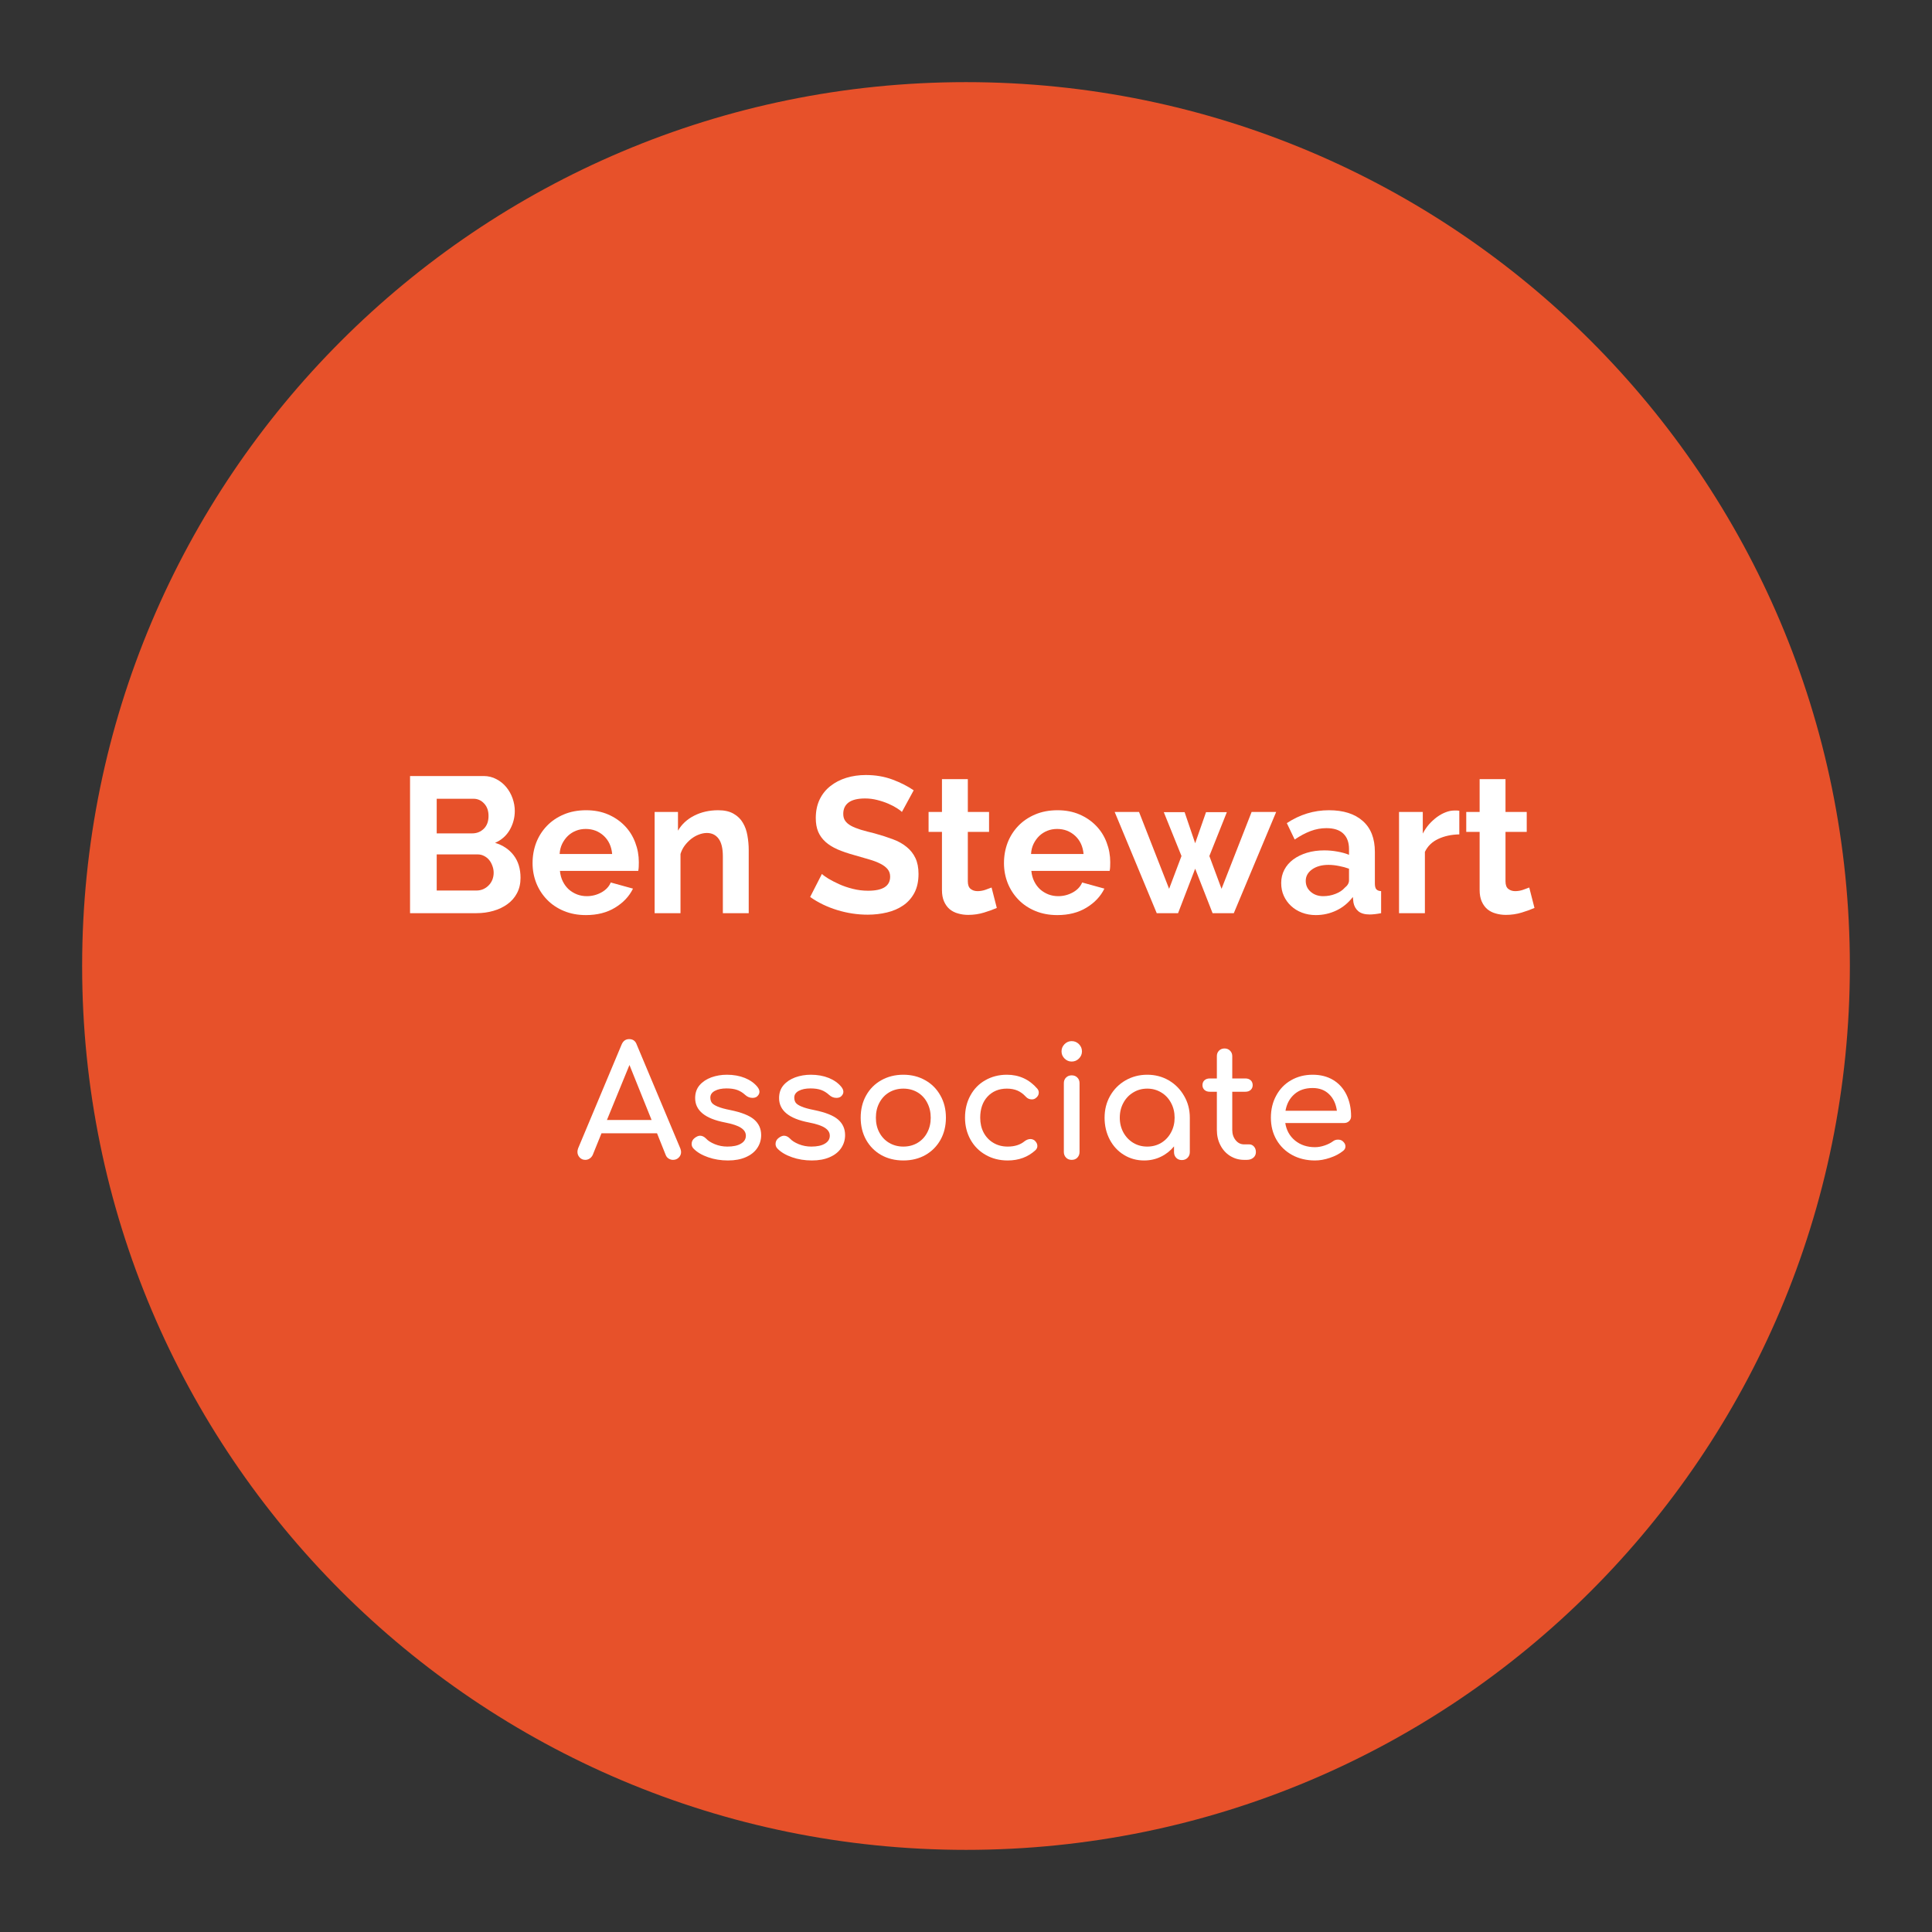
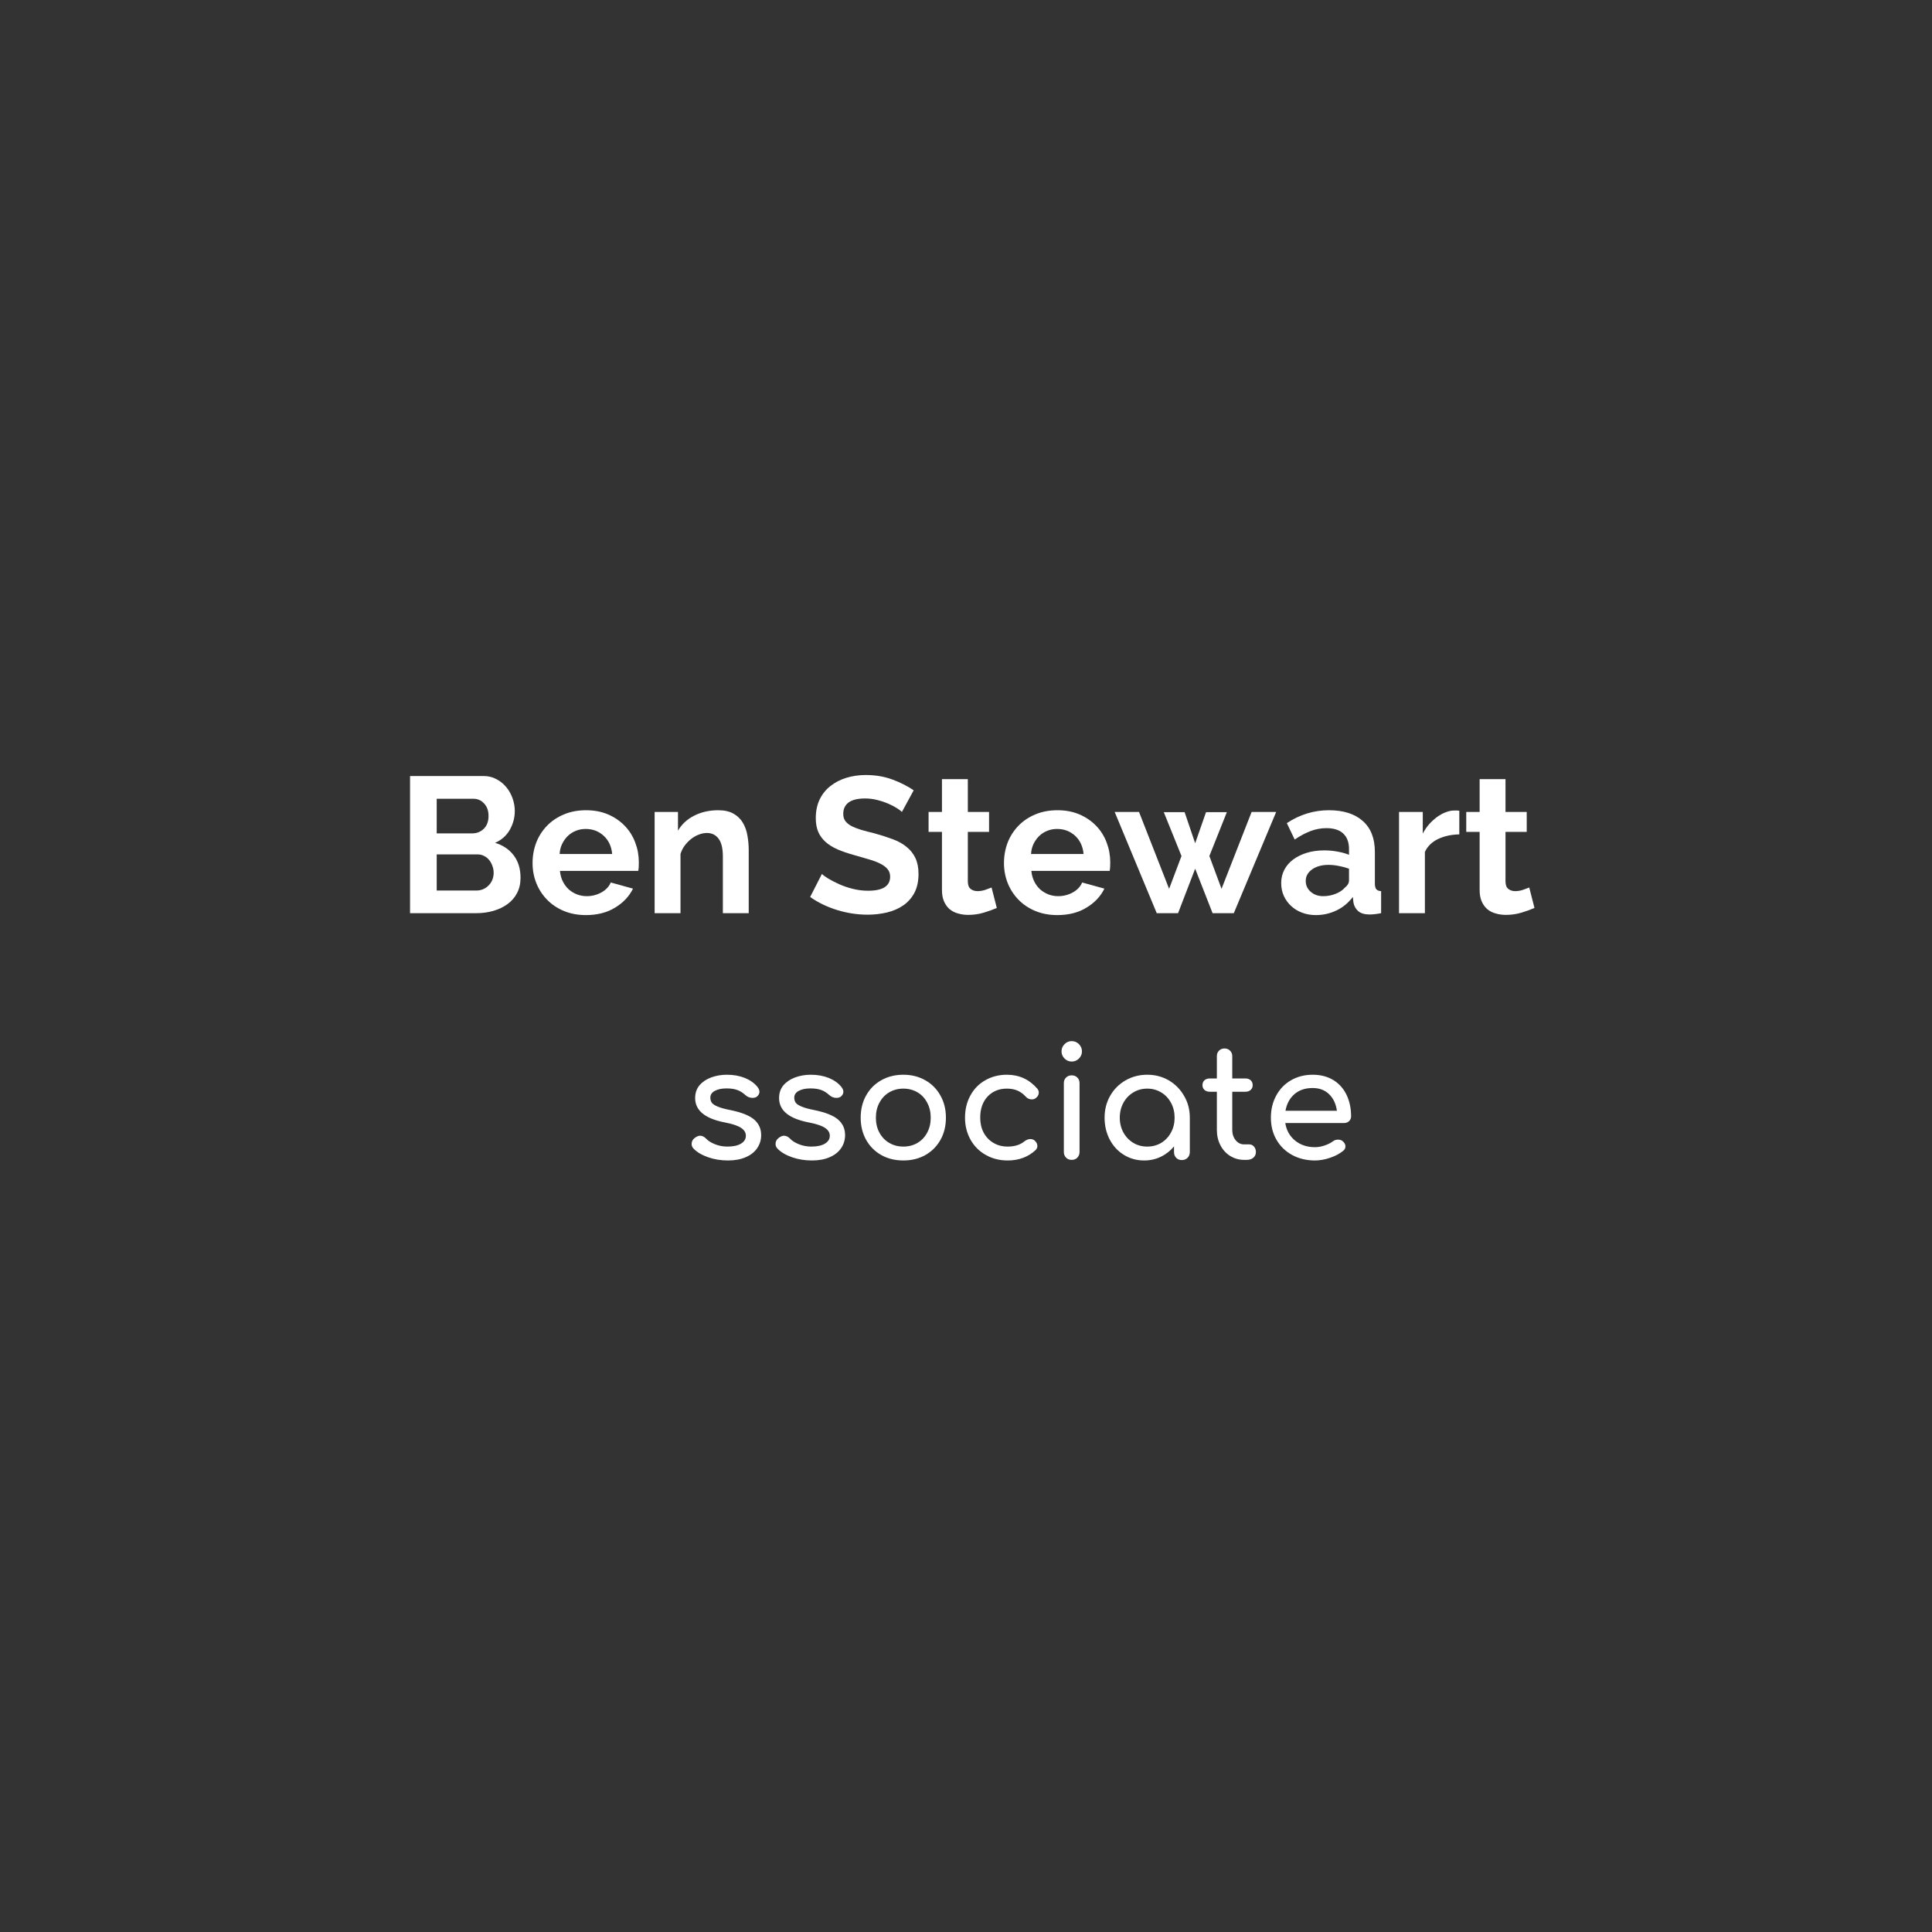
<svg xmlns="http://www.w3.org/2000/svg" width="400" zoomAndPan="magnify" viewBox="0 0 300 300" height="400" preserveAspectRatio="xMidYMid meet" version="1.0">
  <rect x="0" y="0" width="300" height="300" fill="#333333" stroke="none" />
  <defs>
    <g />
    <clipPath id="id1">
-       <path d="M 12.754 12.754 L 287.246 12.754 L 287.246 287.246 L 12.754 287.246 Z M 12.754 12.754 " clip-rule="nonzero" />
-     </clipPath>
+       </clipPath>
    <clipPath id="id2">
      <path d="M 287.246 150 C 287.246 225.797 225.797 287.246 150 287.246 C 74.203 287.246 12.754 225.797 12.754 150 C 12.754 74.203 74.203 12.754 150 12.754 C 225.797 12.754 287.246 74.203 287.246 150 Z M 287.246 150 " clip-rule="nonzero" />
    </clipPath>
  </defs>
  <g clip-path="url(#id1)">
    <g clip-path="url(#id2)">
-       <path fill="rgb(90.59%, 31.76%, 16.469%)" d="M 12.754 12.754 L 287.246 12.754 L 287.246 287.246 L 12.754 287.246 Z M 12.754 12.754 " fill-opacity="1" fill-rule="nonzero" />
+       <path fill="rgb(90.59%, 31.76%, 16.469%)" d="M 12.754 12.754 L 287.246 12.754 L 287.246 287.246 L 12.754 287.246 Z " fill-opacity="1" fill-rule="nonzero" />
    </g>
  </g>
  <g fill="rgb(100%, 100%, 100%)" fill-opacity="1">
    <g transform="translate(61.453, 141.797)">
      <g>
        <path d="M 19.375 -5.484 C 19.375 -4.586 19.191 -3.797 18.828 -3.109 C 18.473 -2.43 17.977 -1.863 17.344 -1.406 C 16.719 -0.945 15.988 -0.598 15.156 -0.359 C 14.332 -0.117 13.453 0 12.516 0 L 2.219 0 L 2.219 -21.297 L 13.625 -21.297 C 14.363 -21.297 15.031 -21.133 15.625 -20.812 C 16.227 -20.5 16.738 -20.086 17.156 -19.578 C 17.582 -19.066 17.91 -18.484 18.141 -17.828 C 18.367 -17.18 18.484 -16.531 18.484 -15.875 C 18.484 -14.832 18.223 -13.852 17.703 -12.938 C 17.18 -12.031 16.422 -11.359 15.422 -10.922 C 16.641 -10.555 17.602 -9.91 18.312 -8.984 C 19.02 -8.055 19.375 -6.891 19.375 -5.484 Z M 15.203 -6.266 C 15.203 -6.648 15.133 -7.016 15 -7.359 C 14.875 -7.711 14.703 -8.02 14.484 -8.281 C 14.266 -8.539 14.004 -8.742 13.703 -8.891 C 13.41 -9.047 13.082 -9.125 12.719 -9.125 L 6.359 -9.125 L 6.359 -3.516 L 12.516 -3.516 C 12.891 -3.516 13.238 -3.582 13.562 -3.719 C 13.895 -3.863 14.18 -4.062 14.422 -4.312 C 14.672 -4.562 14.863 -4.852 15 -5.188 C 15.133 -5.531 15.203 -5.891 15.203 -6.266 Z M 6.359 -17.766 L 6.359 -12.391 L 11.875 -12.391 C 12.582 -12.391 13.18 -12.629 13.672 -13.109 C 14.16 -13.586 14.406 -14.25 14.406 -15.094 C 14.406 -15.906 14.176 -16.551 13.719 -17.031 C 13.27 -17.52 12.719 -17.766 12.062 -17.766 Z M 6.359 -17.766 " />
      </g>
    </g>
  </g>
  <g fill="rgb(100%, 100%, 100%)" fill-opacity="1">
    <g transform="translate(81.853, 141.797)">
      <g>
        <path d="M 9.125 0.297 C 7.863 0.297 6.723 0.082 5.703 -0.344 C 4.68 -0.77 3.812 -1.352 3.094 -2.094 C 2.375 -2.832 1.816 -3.691 1.422 -4.672 C 1.035 -5.66 0.844 -6.691 0.844 -7.766 C 0.844 -8.891 1.031 -9.945 1.406 -10.938 C 1.789 -11.926 2.344 -12.797 3.062 -13.547 C 3.781 -14.297 4.656 -14.891 5.688 -15.328 C 6.719 -15.766 7.875 -15.984 9.156 -15.984 C 10.426 -15.984 11.566 -15.766 12.578 -15.328 C 13.586 -14.891 14.445 -14.301 15.156 -13.562 C 15.875 -12.82 16.414 -11.961 16.781 -10.984 C 17.156 -10.004 17.344 -8.984 17.344 -7.922 C 17.344 -7.66 17.336 -7.41 17.328 -7.172 C 17.316 -6.93 17.289 -6.727 17.25 -6.562 L 5.094 -6.562 C 5.156 -5.945 5.305 -5.398 5.547 -4.922 C 5.785 -4.441 6.094 -4.031 6.469 -3.688 C 6.852 -3.352 7.285 -3.094 7.766 -2.906 C 8.242 -2.727 8.742 -2.641 9.266 -2.641 C 10.066 -2.641 10.82 -2.832 11.531 -3.219 C 12.238 -3.613 12.723 -4.129 12.984 -4.766 L 16.438 -3.812 C 15.852 -2.613 14.926 -1.629 13.656 -0.859 C 12.395 -0.086 10.883 0.297 9.125 0.297 Z M 13.203 -9.188 C 13.098 -10.363 12.66 -11.305 11.891 -12.016 C 11.117 -12.723 10.188 -13.078 9.094 -13.078 C 8.551 -13.078 8.047 -12.984 7.578 -12.797 C 7.109 -12.609 6.691 -12.344 6.328 -12 C 5.973 -11.656 5.676 -11.242 5.438 -10.766 C 5.207 -10.285 5.078 -9.758 5.047 -9.188 Z M 13.203 -9.188 " />
      </g>
    </g>
  </g>
  <g fill="rgb(100%, 100%, 100%)" fill-opacity="1">
    <g transform="translate(99.823, 141.797)">
      <g>
        <path d="M 16.438 0 L 12.422 0 L 12.422 -8.812 C 12.422 -10.07 12.195 -10.992 11.75 -11.578 C 11.312 -12.16 10.707 -12.453 9.938 -12.453 C 9.531 -12.453 9.113 -12.367 8.688 -12.203 C 8.27 -12.047 7.875 -11.82 7.5 -11.531 C 7.133 -11.238 6.801 -10.895 6.5 -10.5 C 6.207 -10.102 5.988 -9.664 5.844 -9.188 L 5.844 0 L 1.828 0 L 1.828 -15.719 L 5.453 -15.719 L 5.453 -12.812 C 6.035 -13.812 6.875 -14.586 7.969 -15.141 C 9.07 -15.703 10.316 -15.984 11.703 -15.984 C 12.68 -15.984 13.477 -15.801 14.094 -15.438 C 14.719 -15.082 15.195 -14.613 15.531 -14.031 C 15.875 -13.457 16.109 -12.801 16.234 -12.062 C 16.367 -11.32 16.438 -10.57 16.438 -9.812 Z M 16.438 0 " />
      </g>
    </g>
  </g>
  <g fill="rgb(100%, 100%, 100%)" fill-opacity="1">
    <g transform="translate(117.943, 141.797)">
      <g />
    </g>
  </g>
  <g fill="rgb(100%, 100%, 100%)" fill-opacity="1">
    <g transform="translate(125.143, 141.797)">
      <g>
        <path d="M 14.906 -15.719 C 14.77 -15.863 14.516 -16.055 14.141 -16.297 C 13.773 -16.535 13.328 -16.77 12.797 -17 C 12.266 -17.227 11.688 -17.422 11.062 -17.578 C 10.445 -17.734 9.82 -17.812 9.188 -17.812 C 8.039 -17.812 7.188 -17.602 6.625 -17.188 C 6.07 -16.77 5.797 -16.18 5.797 -15.422 C 5.797 -14.984 5.898 -14.617 6.109 -14.328 C 6.316 -14.035 6.617 -13.781 7.016 -13.562 C 7.422 -13.344 7.926 -13.141 8.531 -12.953 C 9.145 -12.773 9.852 -12.586 10.656 -12.391 C 11.688 -12.109 12.629 -11.805 13.484 -11.484 C 14.336 -11.172 15.055 -10.77 15.641 -10.281 C 16.234 -9.801 16.688 -9.227 17 -8.562 C 17.32 -7.895 17.484 -7.07 17.484 -6.094 C 17.484 -4.945 17.27 -3.969 16.844 -3.156 C 16.414 -2.352 15.836 -1.703 15.109 -1.203 C 14.379 -0.703 13.535 -0.336 12.578 -0.109 C 11.629 0.117 10.633 0.234 9.594 0.234 C 8 0.234 6.422 -0.004 4.859 -0.484 C 3.297 -0.961 1.895 -1.641 0.656 -2.516 L 2.484 -6.094 C 2.672 -5.906 3 -5.664 3.469 -5.375 C 3.938 -5.094 4.488 -4.805 5.125 -4.516 C 5.77 -4.223 6.484 -3.977 7.266 -3.781 C 8.047 -3.582 8.844 -3.484 9.656 -3.484 C 11.938 -3.484 13.078 -4.211 13.078 -5.672 C 13.078 -6.129 12.945 -6.516 12.688 -6.828 C 12.426 -7.148 12.055 -7.43 11.578 -7.672 C 11.098 -7.922 10.516 -8.145 9.828 -8.344 C 9.148 -8.539 8.395 -8.758 7.562 -9 C 6.539 -9.281 5.656 -9.582 4.906 -9.906 C 4.156 -10.238 3.531 -10.629 3.031 -11.078 C 2.531 -11.535 2.156 -12.055 1.906 -12.641 C 1.656 -13.234 1.531 -13.941 1.531 -14.766 C 1.531 -15.836 1.727 -16.797 2.125 -17.641 C 2.531 -18.484 3.086 -19.18 3.797 -19.734 C 4.504 -20.297 5.328 -20.723 6.266 -21.016 C 7.211 -21.305 8.223 -21.453 9.297 -21.453 C 10.797 -21.453 12.176 -21.219 13.438 -20.75 C 14.695 -20.281 15.797 -19.723 16.734 -19.078 Z M 14.906 -15.719 " />
      </g>
    </g>
  </g>
  <g fill="rgb(100%, 100%, 100%)" fill-opacity="1">
    <g transform="translate(143.533, 141.797)">
      <g>
        <path d="M 11.25 -0.812 C 10.707 -0.57 10.047 -0.332 9.266 -0.094 C 8.484 0.145 7.664 0.266 6.812 0.266 C 6.25 0.266 5.723 0.191 5.234 0.047 C 4.742 -0.086 4.312 -0.305 3.938 -0.609 C 3.57 -0.922 3.281 -1.32 3.062 -1.812 C 2.844 -2.301 2.734 -2.895 2.734 -3.594 L 2.734 -12.625 L 0.656 -12.625 L 0.656 -15.719 L 2.734 -15.719 L 2.734 -20.812 L 6.75 -20.812 L 6.75 -15.719 L 10.047 -15.719 L 10.047 -12.625 L 6.75 -12.625 L 6.75 -4.953 C 6.75 -4.391 6.895 -3.992 7.188 -3.766 C 7.477 -3.535 7.832 -3.422 8.25 -3.422 C 8.664 -3.422 9.07 -3.488 9.469 -3.625 C 9.875 -3.77 10.195 -3.891 10.438 -3.984 Z M 11.25 -0.812 " />
      </g>
    </g>
  </g>
  <g fill="rgb(100%, 100%, 100%)" fill-opacity="1">
    <g transform="translate(155.053, 141.797)">
      <g>
        <path d="M 9.125 0.297 C 7.863 0.297 6.723 0.082 5.703 -0.344 C 4.68 -0.77 3.812 -1.352 3.094 -2.094 C 2.375 -2.832 1.816 -3.691 1.422 -4.672 C 1.035 -5.66 0.844 -6.691 0.844 -7.766 C 0.844 -8.891 1.031 -9.945 1.406 -10.938 C 1.789 -11.926 2.344 -12.797 3.062 -13.547 C 3.781 -14.297 4.656 -14.891 5.688 -15.328 C 6.719 -15.766 7.875 -15.984 9.156 -15.984 C 10.426 -15.984 11.566 -15.766 12.578 -15.328 C 13.586 -14.891 14.445 -14.301 15.156 -13.562 C 15.875 -12.82 16.414 -11.961 16.781 -10.984 C 17.156 -10.004 17.344 -8.984 17.344 -7.922 C 17.344 -7.66 17.336 -7.41 17.328 -7.172 C 17.316 -6.93 17.289 -6.727 17.25 -6.562 L 5.094 -6.562 C 5.156 -5.945 5.305 -5.398 5.547 -4.922 C 5.785 -4.441 6.094 -4.031 6.469 -3.688 C 6.852 -3.352 7.285 -3.094 7.766 -2.906 C 8.242 -2.727 8.742 -2.641 9.266 -2.641 C 10.066 -2.641 10.82 -2.832 11.531 -3.219 C 12.238 -3.613 12.723 -4.129 12.984 -4.766 L 16.438 -3.812 C 15.852 -2.613 14.926 -1.629 13.656 -0.859 C 12.395 -0.086 10.883 0.297 9.125 0.297 Z M 13.203 -9.188 C 13.098 -10.363 12.66 -11.305 11.891 -12.016 C 11.117 -12.723 10.188 -13.078 9.094 -13.078 C 8.551 -13.078 8.047 -12.984 7.578 -12.797 C 7.109 -12.609 6.691 -12.344 6.328 -12 C 5.973 -11.656 5.676 -11.242 5.438 -10.766 C 5.207 -10.285 5.078 -9.758 5.047 -9.188 Z M 13.203 -9.188 " />
      </g>
    </g>
  </g>
  <g fill="rgb(100%, 100%, 100%)" fill-opacity="1">
    <g transform="translate(173.023, 141.797)">
      <g>
        <path d="M 21.328 -15.719 L 25.141 -15.719 L 18.562 0 L 15.266 0 L 12.562 -6.906 L 9.906 0 L 6.594 0 L 0.062 -15.719 L 3.844 -15.719 L 8.516 -3.781 L 10.438 -8.875 L 7.688 -15.688 L 10.922 -15.688 L 12.562 -10.859 L 14.25 -15.688 L 17.484 -15.688 L 14.766 -8.875 L 16.656 -3.781 Z M 21.328 -15.719 " />
      </g>
    </g>
  </g>
  <g fill="rgb(100%, 100%, 100%)" fill-opacity="1">
    <g transform="translate(198.193, 141.797)">
      <g>
        <path d="M 6.125 0.297 C 5.363 0.297 4.648 0.172 3.984 -0.078 C 3.328 -0.328 2.758 -0.676 2.281 -1.125 C 1.801 -1.57 1.426 -2.094 1.156 -2.688 C 0.883 -3.289 0.75 -3.957 0.75 -4.688 C 0.75 -5.426 0.91 -6.109 1.234 -6.734 C 1.566 -7.367 2.031 -7.906 2.625 -8.344 C 3.219 -8.781 3.922 -9.125 4.734 -9.375 C 5.555 -9.625 6.457 -9.75 7.438 -9.75 C 8.133 -9.75 8.816 -9.688 9.484 -9.562 C 10.16 -9.445 10.758 -9.281 11.281 -9.062 L 11.281 -9.953 C 11.281 -10.992 10.984 -11.797 10.391 -12.359 C 9.805 -12.922 8.93 -13.203 7.766 -13.203 C 6.93 -13.203 6.113 -13.051 5.312 -12.75 C 4.508 -12.445 3.688 -12.008 2.844 -11.438 L 1.625 -13.984 C 3.645 -15.316 5.82 -15.984 8.156 -15.984 C 10.414 -15.984 12.172 -15.426 13.422 -14.312 C 14.672 -13.207 15.297 -11.609 15.297 -9.516 L 15.297 -4.625 C 15.297 -4.195 15.367 -3.895 15.516 -3.719 C 15.672 -3.539 15.922 -3.441 16.266 -3.422 L 16.266 0 C 15.578 0.133 14.984 0.203 14.484 0.203 C 13.723 0.203 13.141 0.035 12.734 -0.297 C 12.328 -0.641 12.07 -1.094 11.969 -1.656 L 11.875 -2.516 C 11.176 -1.598 10.328 -0.898 9.328 -0.422 C 8.328 0.055 7.258 0.297 6.125 0.297 Z M 7.266 -2.641 C 7.941 -2.641 8.582 -2.758 9.188 -3 C 9.801 -3.238 10.281 -3.555 10.625 -3.953 C 11.062 -4.297 11.281 -4.676 11.281 -5.094 L 11.281 -6.906 C 10.801 -7.082 10.281 -7.223 9.719 -7.328 C 9.156 -7.441 8.613 -7.5 8.094 -7.5 C 7.062 -7.5 6.211 -7.266 5.547 -6.797 C 4.891 -6.328 4.562 -5.734 4.562 -5.016 C 4.562 -4.328 4.82 -3.758 5.344 -3.312 C 5.863 -2.863 6.504 -2.641 7.266 -2.641 Z M 7.266 -2.641 " />
      </g>
    </g>
  </g>
  <g fill="rgb(100%, 100%, 100%)" fill-opacity="1">
    <g transform="translate(215.413, 141.797)">
      <g>
        <path d="M 11.188 -12.234 C 9.969 -12.211 8.879 -11.977 7.922 -11.531 C 6.961 -11.082 6.27 -10.41 5.844 -9.516 L 5.844 0 L 1.828 0 L 1.828 -15.719 L 5.516 -15.719 L 5.516 -12.359 C 5.797 -12.898 6.125 -13.383 6.5 -13.812 C 6.883 -14.238 7.297 -14.613 7.734 -14.938 C 8.18 -15.258 8.629 -15.504 9.078 -15.672 C 9.523 -15.848 9.957 -15.938 10.375 -15.938 C 10.594 -15.938 10.758 -15.938 10.875 -15.938 C 10.988 -15.938 11.094 -15.926 11.188 -15.906 Z M 11.188 -12.234 " />
      </g>
    </g>
  </g>
  <g fill="rgb(100%, 100%, 100%)" fill-opacity="1">
    <g transform="translate(227.023, 141.797)">
      <g>
        <path d="M 11.25 -0.812 C 10.707 -0.57 10.047 -0.332 9.266 -0.094 C 8.484 0.145 7.664 0.266 6.812 0.266 C 6.25 0.266 5.723 0.191 5.234 0.047 C 4.742 -0.086 4.312 -0.305 3.938 -0.609 C 3.57 -0.922 3.281 -1.32 3.062 -1.812 C 2.844 -2.301 2.734 -2.895 2.734 -3.594 L 2.734 -12.625 L 0.656 -12.625 L 0.656 -15.719 L 2.734 -15.719 L 2.734 -20.812 L 6.75 -20.812 L 6.75 -15.719 L 10.047 -15.719 L 10.047 -12.625 L 6.75 -12.625 L 6.75 -4.953 C 6.75 -4.391 6.895 -3.992 7.188 -3.766 C 7.477 -3.535 7.832 -3.422 8.25 -3.422 C 8.664 -3.422 9.07 -3.488 9.469 -3.625 C 9.875 -3.77 10.195 -3.891 10.438 -3.984 Z M 11.25 -0.812 " />
      </g>
    </g>
  </g>
  <g fill="rgb(100%, 100%, 100%)" fill-opacity="1">
    <g transform="translate(89.227, 180.103)">
      <g>
-         <path d="M 16.422 -1.75 C 16.492 -1.539 16.531 -1.363 16.531 -1.219 C 16.531 -0.883 16.41 -0.598 16.172 -0.359 C 15.93 -0.117 15.633 0 15.281 0 C 15.039 0 14.812 -0.066 14.594 -0.203 C 14.383 -0.336 14.234 -0.523 14.141 -0.766 L 12.797 -4.125 L 4.172 -4.125 L 2.812 -0.766 C 2.695 -0.523 2.535 -0.336 2.328 -0.203 C 2.117 -0.066 1.895 0 1.656 0 C 1.301 0 1.008 -0.125 0.781 -0.375 C 0.551 -0.625 0.438 -0.914 0.438 -1.25 C 0.438 -1.406 0.473 -1.586 0.547 -1.797 L 7.297 -17.906 C 7.535 -18.469 7.926 -18.75 8.469 -18.75 C 9.051 -18.75 9.441 -18.469 9.641 -17.906 Z M 5.016 -6.188 L 11.953 -6.188 L 8.516 -14.734 Z M 5.016 -6.188 " />
-       </g>
+         </g>
    </g>
  </g>
  <g fill="rgb(100%, 100%, 100%)" fill-opacity="1">
    <g transform="translate(106.099, 180.103)">
      <g>
        <path d="M 6.938 0.094 C 5.844 0.094 4.816 -0.07 3.859 -0.406 C 2.898 -0.738 2.148 -1.18 1.609 -1.734 C 1.398 -1.941 1.297 -2.188 1.297 -2.469 C 1.297 -2.852 1.457 -3.164 1.781 -3.406 C 2.082 -3.633 2.359 -3.75 2.609 -3.75 C 2.93 -3.75 3.238 -3.602 3.531 -3.312 C 3.832 -2.977 4.285 -2.688 4.891 -2.438 C 5.504 -2.188 6.156 -2.062 6.844 -2.062 C 7.75 -2.062 8.453 -2.211 8.953 -2.516 C 9.461 -2.816 9.719 -3.227 9.719 -3.75 C 9.719 -4.238 9.469 -4.645 8.969 -4.969 C 8.477 -5.301 7.641 -5.582 6.453 -5.812 C 3.379 -6.406 1.844 -7.664 1.844 -9.594 C 1.844 -10.383 2.07 -11.051 2.531 -11.594 C 3 -12.133 3.609 -12.539 4.359 -12.812 C 5.117 -13.082 5.922 -13.219 6.766 -13.219 C 7.805 -13.219 8.738 -13.051 9.562 -12.719 C 10.383 -12.383 11.035 -11.922 11.516 -11.328 C 11.723 -11.066 11.828 -10.812 11.828 -10.562 C 11.828 -10.289 11.691 -10.039 11.422 -9.812 C 11.242 -9.688 11.02 -9.625 10.75 -9.625 C 10.332 -9.625 9.957 -9.773 9.625 -10.078 C 9.227 -10.441 8.805 -10.703 8.359 -10.859 C 7.91 -11.016 7.363 -11.094 6.719 -11.094 C 5.977 -11.094 5.375 -10.969 4.906 -10.719 C 4.438 -10.469 4.203 -10.117 4.203 -9.672 C 4.203 -9.348 4.281 -9.078 4.438 -8.859 C 4.602 -8.648 4.91 -8.453 5.359 -8.266 C 5.805 -8.078 6.453 -7.898 7.297 -7.734 C 9.035 -7.379 10.27 -6.891 11 -6.266 C 11.727 -5.641 12.094 -4.832 12.094 -3.844 C 12.094 -3.102 11.891 -2.43 11.484 -1.828 C 11.086 -1.234 10.5 -0.766 9.719 -0.422 C 8.945 -0.078 8.02 0.094 6.938 0.094 Z M 6.938 0.094 " />
      </g>
    </g>
  </g>
  <g fill="rgb(100%, 100%, 100%)" fill-opacity="1">
    <g transform="translate(119.131, 180.103)">
      <g>
        <path d="M 6.938 0.094 C 5.844 0.094 4.816 -0.07 3.859 -0.406 C 2.898 -0.738 2.148 -1.18 1.609 -1.734 C 1.398 -1.941 1.297 -2.188 1.297 -2.469 C 1.297 -2.852 1.457 -3.164 1.781 -3.406 C 2.082 -3.633 2.359 -3.75 2.609 -3.75 C 2.93 -3.75 3.238 -3.602 3.531 -3.312 C 3.832 -2.977 4.285 -2.688 4.891 -2.438 C 5.504 -2.188 6.156 -2.062 6.844 -2.062 C 7.75 -2.062 8.453 -2.211 8.953 -2.516 C 9.461 -2.816 9.719 -3.227 9.719 -3.75 C 9.719 -4.238 9.469 -4.645 8.969 -4.969 C 8.477 -5.301 7.641 -5.582 6.453 -5.812 C 3.379 -6.406 1.844 -7.664 1.844 -9.594 C 1.844 -10.383 2.07 -11.051 2.531 -11.594 C 3 -12.133 3.609 -12.539 4.359 -12.812 C 5.117 -13.082 5.922 -13.219 6.766 -13.219 C 7.805 -13.219 8.738 -13.051 9.562 -12.719 C 10.383 -12.383 11.035 -11.922 11.516 -11.328 C 11.723 -11.066 11.828 -10.812 11.828 -10.562 C 11.828 -10.289 11.691 -10.039 11.422 -9.812 C 11.242 -9.688 11.02 -9.625 10.75 -9.625 C 10.332 -9.625 9.957 -9.773 9.625 -10.078 C 9.227 -10.441 8.805 -10.703 8.359 -10.859 C 7.91 -11.016 7.363 -11.094 6.719 -11.094 C 5.977 -11.094 5.375 -10.969 4.906 -10.719 C 4.438 -10.469 4.203 -10.117 4.203 -9.672 C 4.203 -9.348 4.281 -9.078 4.438 -8.859 C 4.602 -8.648 4.91 -8.453 5.359 -8.266 C 5.805 -8.078 6.453 -7.898 7.297 -7.734 C 9.035 -7.379 10.27 -6.891 11 -6.266 C 11.727 -5.641 12.094 -4.832 12.094 -3.844 C 12.094 -3.102 11.891 -2.43 11.484 -1.828 C 11.086 -1.234 10.5 -0.766 9.719 -0.422 C 8.945 -0.078 8.02 0.094 6.938 0.094 Z M 6.938 0.094 " />
      </g>
    </g>
  </g>
  <g fill="rgb(100%, 100%, 100%)" fill-opacity="1">
    <g transform="translate(132.163, 180.103)">
      <g>
        <path d="M 8.109 0.094 C 6.828 0.094 5.68 -0.188 4.672 -0.75 C 3.672 -1.32 2.891 -2.109 2.328 -3.109 C 1.766 -4.117 1.484 -5.266 1.484 -6.547 C 1.484 -7.848 1.766 -9 2.328 -10 C 2.891 -11.008 3.672 -11.797 4.672 -12.359 C 5.68 -12.93 6.828 -13.219 8.109 -13.219 C 9.379 -13.219 10.516 -12.93 11.516 -12.359 C 12.516 -11.797 13.297 -11.008 13.859 -10 C 14.43 -9 14.719 -7.848 14.719 -6.547 C 14.719 -5.266 14.438 -4.117 13.875 -3.109 C 13.312 -2.109 12.531 -1.32 11.531 -0.75 C 10.531 -0.188 9.391 0.094 8.109 0.094 Z M 8.109 -2.062 C 8.93 -2.062 9.664 -2.254 10.312 -2.641 C 10.957 -3.023 11.457 -3.555 11.812 -4.234 C 12.176 -4.91 12.359 -5.68 12.359 -6.547 C 12.359 -7.41 12.176 -8.188 11.812 -8.875 C 11.457 -9.562 10.957 -10.098 10.312 -10.484 C 9.664 -10.867 8.93 -11.062 8.109 -11.062 C 7.297 -11.062 6.562 -10.867 5.906 -10.484 C 5.258 -10.098 4.754 -9.562 4.391 -8.875 C 4.023 -8.188 3.844 -7.41 3.844 -6.547 C 3.844 -5.68 4.023 -4.91 4.391 -4.234 C 4.754 -3.555 5.258 -3.023 5.906 -2.641 C 6.562 -2.254 7.297 -2.062 8.109 -2.062 Z M 8.109 -2.062 " />
      </g>
    </g>
  </g>
  <g fill="rgb(100%, 100%, 100%)" fill-opacity="1">
    <g transform="translate(148.363, 180.103)">
      <g>
        <path d="M 8.109 0.094 C 6.848 0.094 5.711 -0.191 4.703 -0.766 C 3.691 -1.336 2.898 -2.133 2.328 -3.156 C 1.766 -4.176 1.484 -5.305 1.484 -6.547 C 1.484 -7.828 1.758 -8.973 2.312 -9.984 C 2.863 -11.004 3.633 -11.797 4.625 -12.359 C 5.625 -12.93 6.742 -13.219 7.984 -13.219 C 9.879 -13.219 11.453 -12.5 12.703 -11.062 C 12.859 -10.883 12.938 -10.676 12.938 -10.438 C 12.938 -10.082 12.758 -9.785 12.406 -9.547 C 12.25 -9.441 12.066 -9.391 11.859 -9.391 C 11.484 -9.391 11.172 -9.531 10.922 -9.812 C 10.516 -10.25 10.078 -10.566 9.609 -10.766 C 9.141 -10.961 8.598 -11.062 7.984 -11.062 C 6.754 -11.062 5.754 -10.648 4.984 -9.828 C 4.223 -9.004 3.844 -7.91 3.844 -6.547 C 3.844 -5.68 4.02 -4.91 4.375 -4.234 C 4.738 -3.555 5.242 -3.023 5.891 -2.641 C 6.535 -2.254 7.273 -2.062 8.109 -2.062 C 9.203 -2.062 10.082 -2.344 10.75 -2.906 C 11.051 -3.125 11.348 -3.234 11.641 -3.234 C 11.859 -3.234 12.066 -3.164 12.266 -3.031 C 12.566 -2.77 12.719 -2.477 12.719 -2.156 C 12.719 -1.914 12.625 -1.703 12.438 -1.516 C 11.281 -0.441 9.836 0.094 8.109 0.094 Z M 8.109 0.094 " />
      </g>
    </g>
  </g>
  <g fill="rgb(100%, 100%, 100%)" fill-opacity="1">
    <g transform="translate(162.787, 180.103)">
      <g>
        <path d="M 3.625 0 C 3.27 0 2.977 -0.113 2.75 -0.344 C 2.52 -0.582 2.406 -0.875 2.406 -1.219 L 2.406 -11.906 C 2.406 -12.27 2.52 -12.562 2.75 -12.781 C 2.977 -13.008 3.27 -13.125 3.625 -13.125 C 3.988 -13.125 4.281 -13.008 4.5 -12.781 C 4.727 -12.562 4.844 -12.27 4.844 -11.906 L 4.844 -1.219 C 4.844 -0.875 4.727 -0.582 4.5 -0.344 C 4.281 -0.113 3.988 0 3.625 0 Z M 3.625 -15.266 C 3.195 -15.266 2.828 -15.422 2.516 -15.734 C 2.203 -16.047 2.047 -16.414 2.047 -16.844 C 2.047 -17.281 2.203 -17.656 2.516 -17.969 C 2.828 -18.281 3.195 -18.438 3.625 -18.438 C 4.062 -18.438 4.438 -18.281 4.75 -17.969 C 5.062 -17.656 5.219 -17.281 5.219 -16.844 C 5.219 -16.414 5.062 -16.047 4.75 -15.734 C 4.438 -15.422 4.062 -15.266 3.625 -15.266 Z M 3.625 -15.266 " />
      </g>
    </g>
  </g>
  <g fill="rgb(100%, 100%, 100%)" fill-opacity="1">
    <g transform="translate(170.035, 180.103)">
      <g>
        <path d="M 8.109 -13.219 C 9.336 -13.219 10.453 -12.926 11.453 -12.344 C 12.453 -11.758 13.242 -10.957 13.828 -9.938 C 14.422 -8.926 14.719 -7.797 14.719 -6.547 L 14.719 -1.203 C 14.719 -0.848 14.598 -0.551 14.359 -0.312 C 14.129 -0.082 13.836 0.031 13.484 0.031 C 13.129 0.031 12.836 -0.082 12.609 -0.312 C 12.379 -0.551 12.266 -0.848 12.266 -1.203 L 12.266 -2.094 C 11.703 -1.406 11.02 -0.867 10.219 -0.484 C 9.426 -0.098 8.562 0.094 7.625 0.094 C 6.477 0.094 5.438 -0.191 4.5 -0.766 C 3.562 -1.336 2.82 -2.133 2.281 -3.156 C 1.75 -4.176 1.484 -5.305 1.484 -6.547 C 1.484 -7.797 1.77 -8.926 2.344 -9.938 C 2.926 -10.957 3.723 -11.758 4.734 -12.344 C 5.754 -12.926 6.879 -13.219 8.109 -13.219 Z M 8.109 -2.062 C 8.91 -2.062 9.633 -2.254 10.281 -2.641 C 10.926 -3.035 11.43 -3.57 11.797 -4.25 C 12.172 -4.938 12.359 -5.703 12.359 -6.547 C 12.359 -7.398 12.172 -8.172 11.797 -8.859 C 11.43 -9.547 10.926 -10.082 10.281 -10.469 C 9.633 -10.863 8.91 -11.062 8.109 -11.062 C 7.305 -11.062 6.582 -10.863 5.938 -10.469 C 5.289 -10.082 4.781 -9.547 4.406 -8.859 C 4.031 -8.172 3.844 -7.398 3.844 -6.547 C 3.844 -5.703 4.031 -4.938 4.406 -4.25 C 4.781 -3.57 5.289 -3.035 5.938 -2.641 C 6.582 -2.254 7.305 -2.062 8.109 -2.062 Z M 8.109 -2.062 " />
      </g>
    </g>
  </g>
  <g fill="rgb(100%, 100%, 100%)" fill-opacity="1">
    <g transform="translate(186.235, 180.103)">
      <g>
        <path d="M 7.75 -2.406 C 8.039 -2.406 8.285 -2.289 8.484 -2.062 C 8.68 -1.844 8.781 -1.555 8.781 -1.203 C 8.781 -0.848 8.645 -0.555 8.375 -0.328 C 8.113 -0.109 7.781 0 7.375 0 L 6.938 0 C 6.156 0 5.438 -0.203 4.781 -0.609 C 4.133 -1.016 3.629 -1.57 3.266 -2.281 C 2.898 -2.988 2.719 -3.781 2.719 -4.656 L 2.719 -10.578 L 1.609 -10.578 C 1.273 -10.578 1.004 -10.672 0.797 -10.859 C 0.586 -11.055 0.484 -11.301 0.484 -11.594 C 0.484 -11.914 0.586 -12.172 0.797 -12.359 C 1.004 -12.547 1.273 -12.641 1.609 -12.641 L 2.719 -12.641 L 2.719 -16.109 C 2.719 -16.453 2.828 -16.734 3.047 -16.953 C 3.273 -17.18 3.562 -17.297 3.906 -17.297 C 4.258 -17.297 4.547 -17.18 4.766 -16.953 C 4.992 -16.734 5.109 -16.453 5.109 -16.109 L 5.109 -12.641 L 7.156 -12.641 C 7.488 -12.641 7.758 -12.547 7.969 -12.359 C 8.176 -12.172 8.281 -11.914 8.281 -11.594 C 8.281 -11.301 8.176 -11.055 7.969 -10.859 C 7.758 -10.672 7.488 -10.578 7.156 -10.578 L 5.109 -10.578 L 5.109 -4.656 C 5.109 -4.02 5.285 -3.484 5.641 -3.047 C 5.992 -2.617 6.426 -2.406 6.938 -2.406 Z M 7.75 -2.406 " />
      </g>
    </g>
  </g>
  <g fill="rgb(100%, 100%, 100%)" fill-opacity="1">
    <g transform="translate(195.859, 180.103)">
      <g>
        <path d="M 13.938 -6.766 C 13.938 -6.461 13.832 -6.211 13.625 -6.016 C 13.414 -5.816 13.156 -5.719 12.844 -5.719 L 3.719 -5.719 C 3.895 -4.594 4.398 -3.688 5.234 -3 C 6.078 -2.312 7.109 -1.969 8.328 -1.969 C 8.805 -1.969 9.305 -2.055 9.828 -2.234 C 10.348 -2.41 10.773 -2.625 11.109 -2.875 C 11.336 -3.051 11.602 -3.141 11.906 -3.141 C 12.207 -3.141 12.445 -3.062 12.625 -2.906 C 12.914 -2.664 13.062 -2.395 13.062 -2.094 C 13.062 -1.801 12.93 -1.562 12.672 -1.375 C 12.129 -0.938 11.453 -0.582 10.641 -0.312 C 9.836 -0.039 9.066 0.094 8.328 0.094 C 7.016 0.094 5.836 -0.188 4.797 -0.75 C 3.754 -1.32 2.941 -2.109 2.359 -3.109 C 1.773 -4.117 1.484 -5.266 1.484 -6.547 C 1.484 -7.828 1.758 -8.973 2.312 -9.984 C 2.863 -11.004 3.629 -11.797 4.609 -12.359 C 5.598 -12.93 6.719 -13.219 7.969 -13.219 C 9.195 -13.219 10.258 -12.945 11.156 -12.406 C 12.051 -11.863 12.738 -11.102 13.219 -10.125 C 13.695 -9.145 13.938 -8.023 13.938 -6.766 Z M 7.969 -11.156 C 6.801 -11.156 5.852 -10.832 5.125 -10.188 C 4.395 -9.551 3.938 -8.695 3.75 -7.625 L 11.734 -7.625 C 11.586 -8.695 11.188 -9.551 10.531 -10.188 C 9.875 -10.832 9.02 -11.156 7.969 -11.156 Z M 7.969 -11.156 " />
      </g>
    </g>
  </g>
</svg>